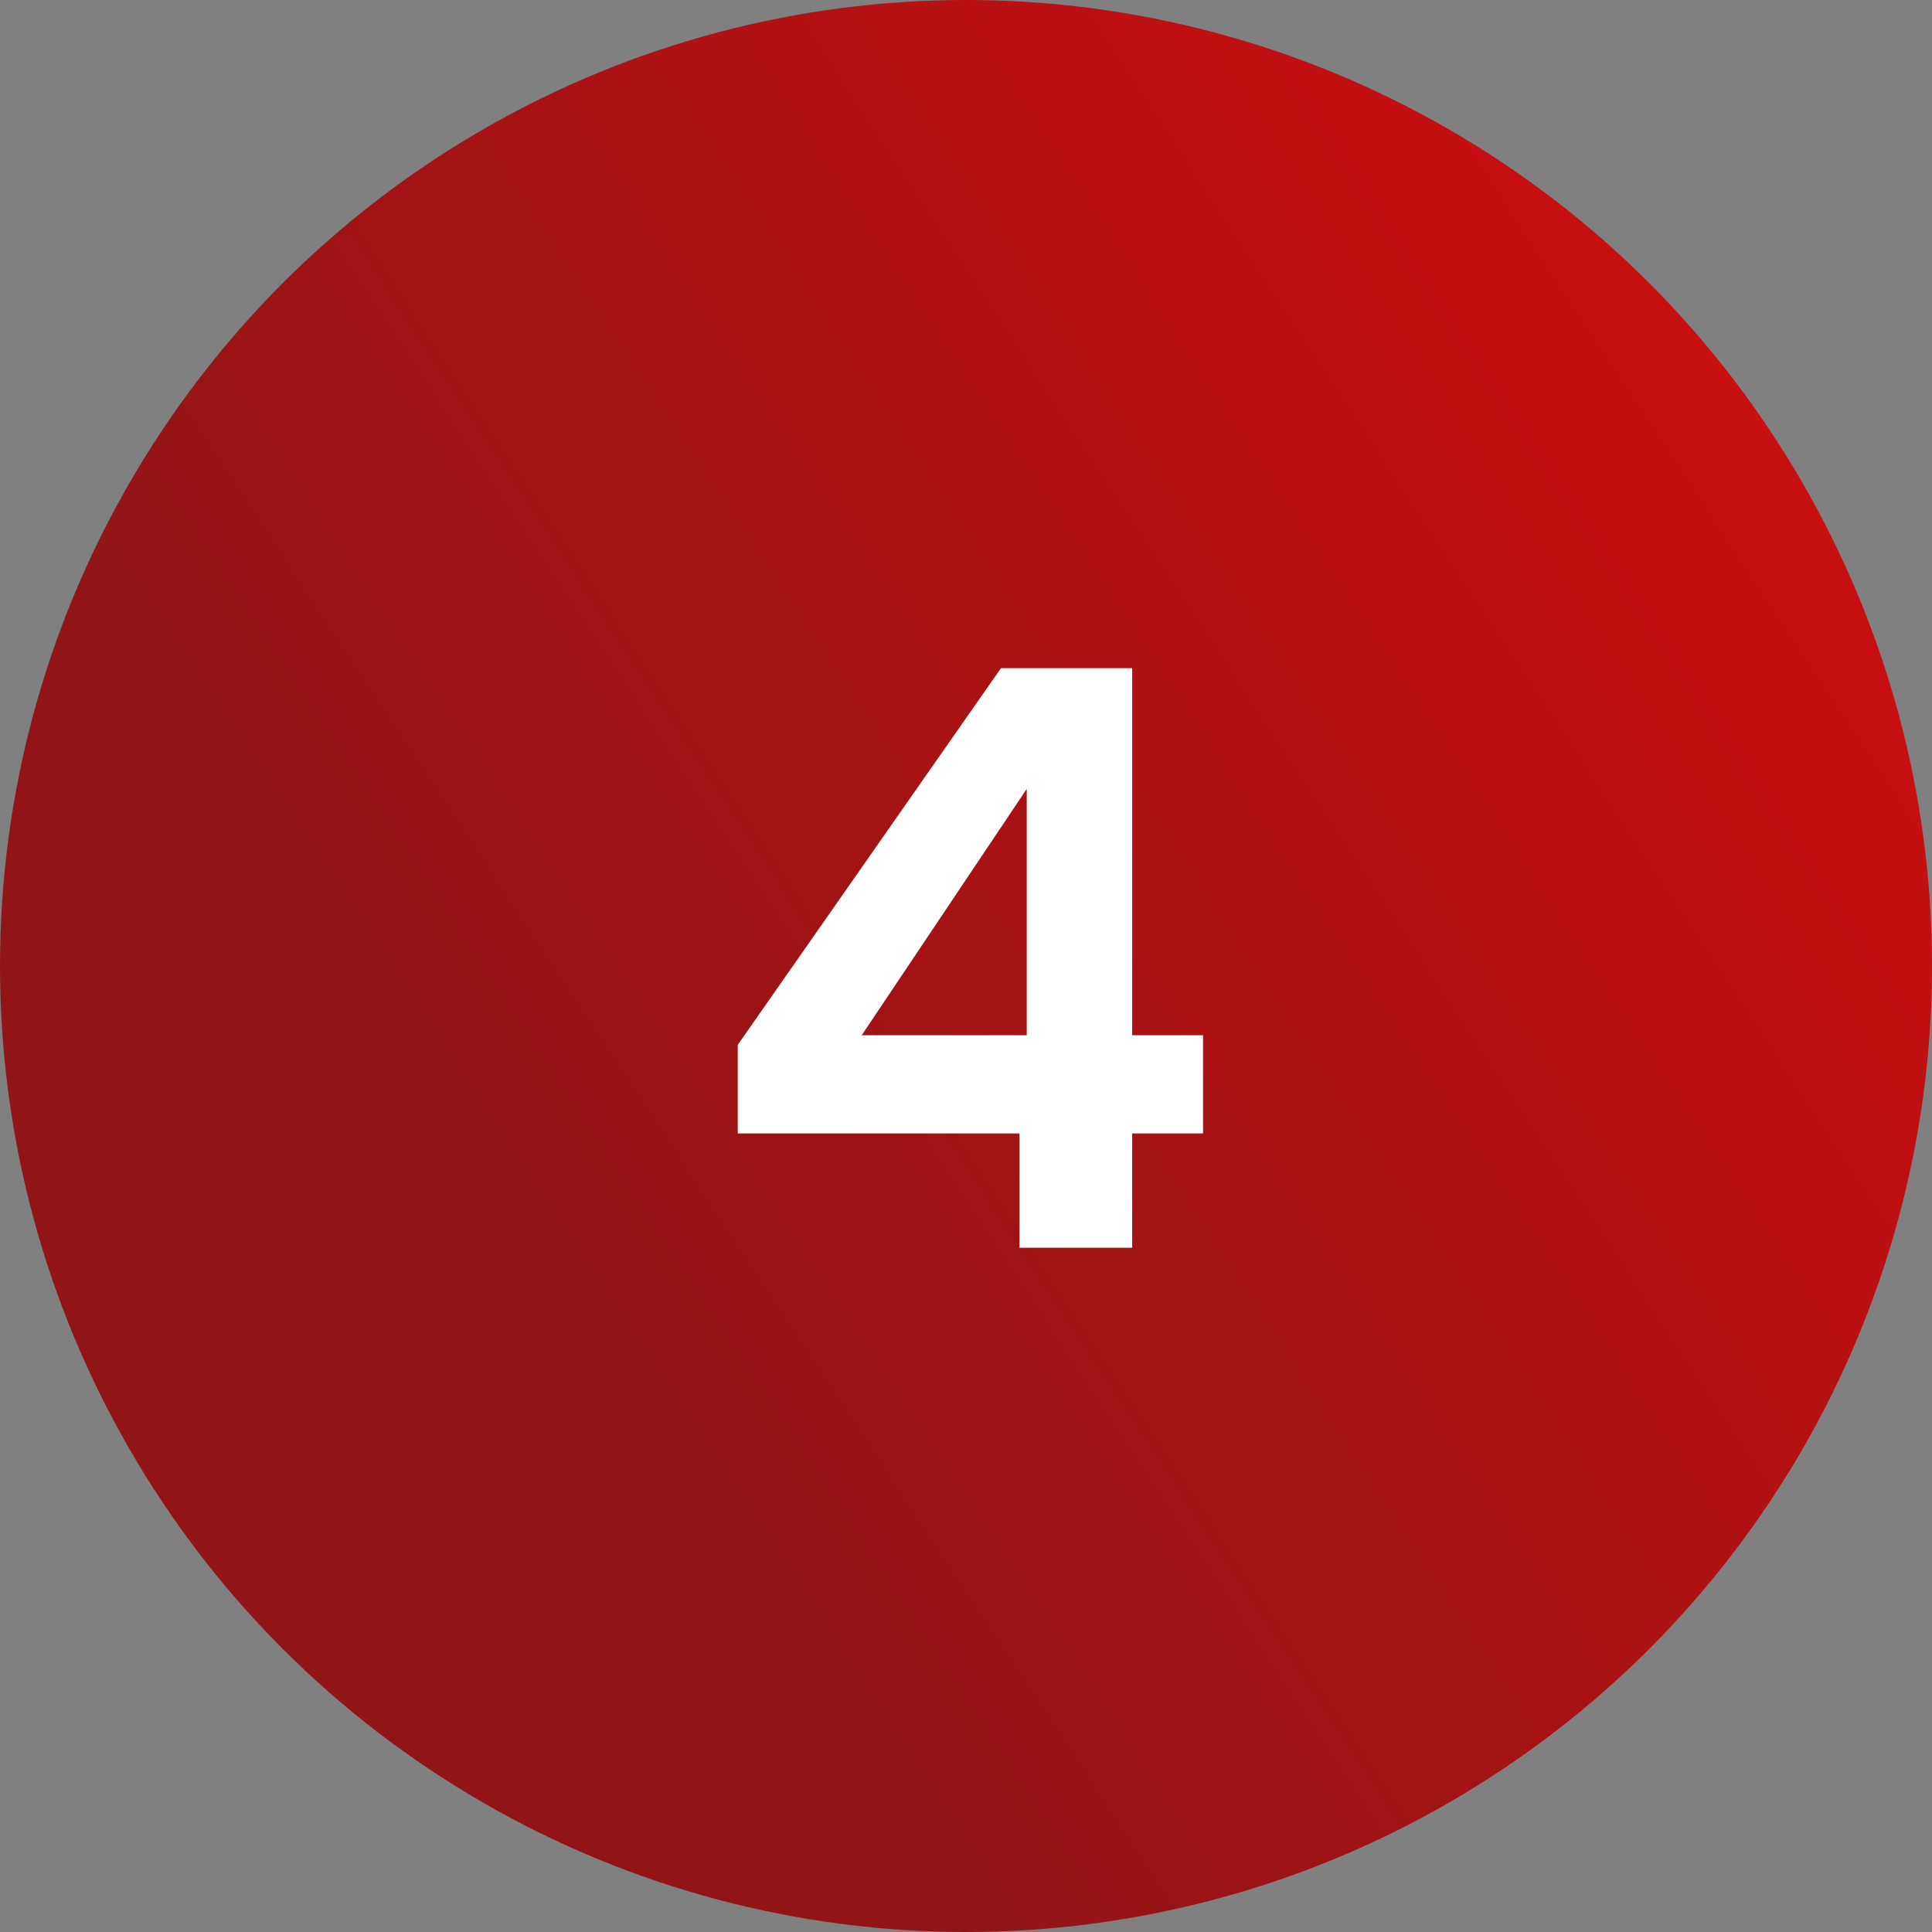
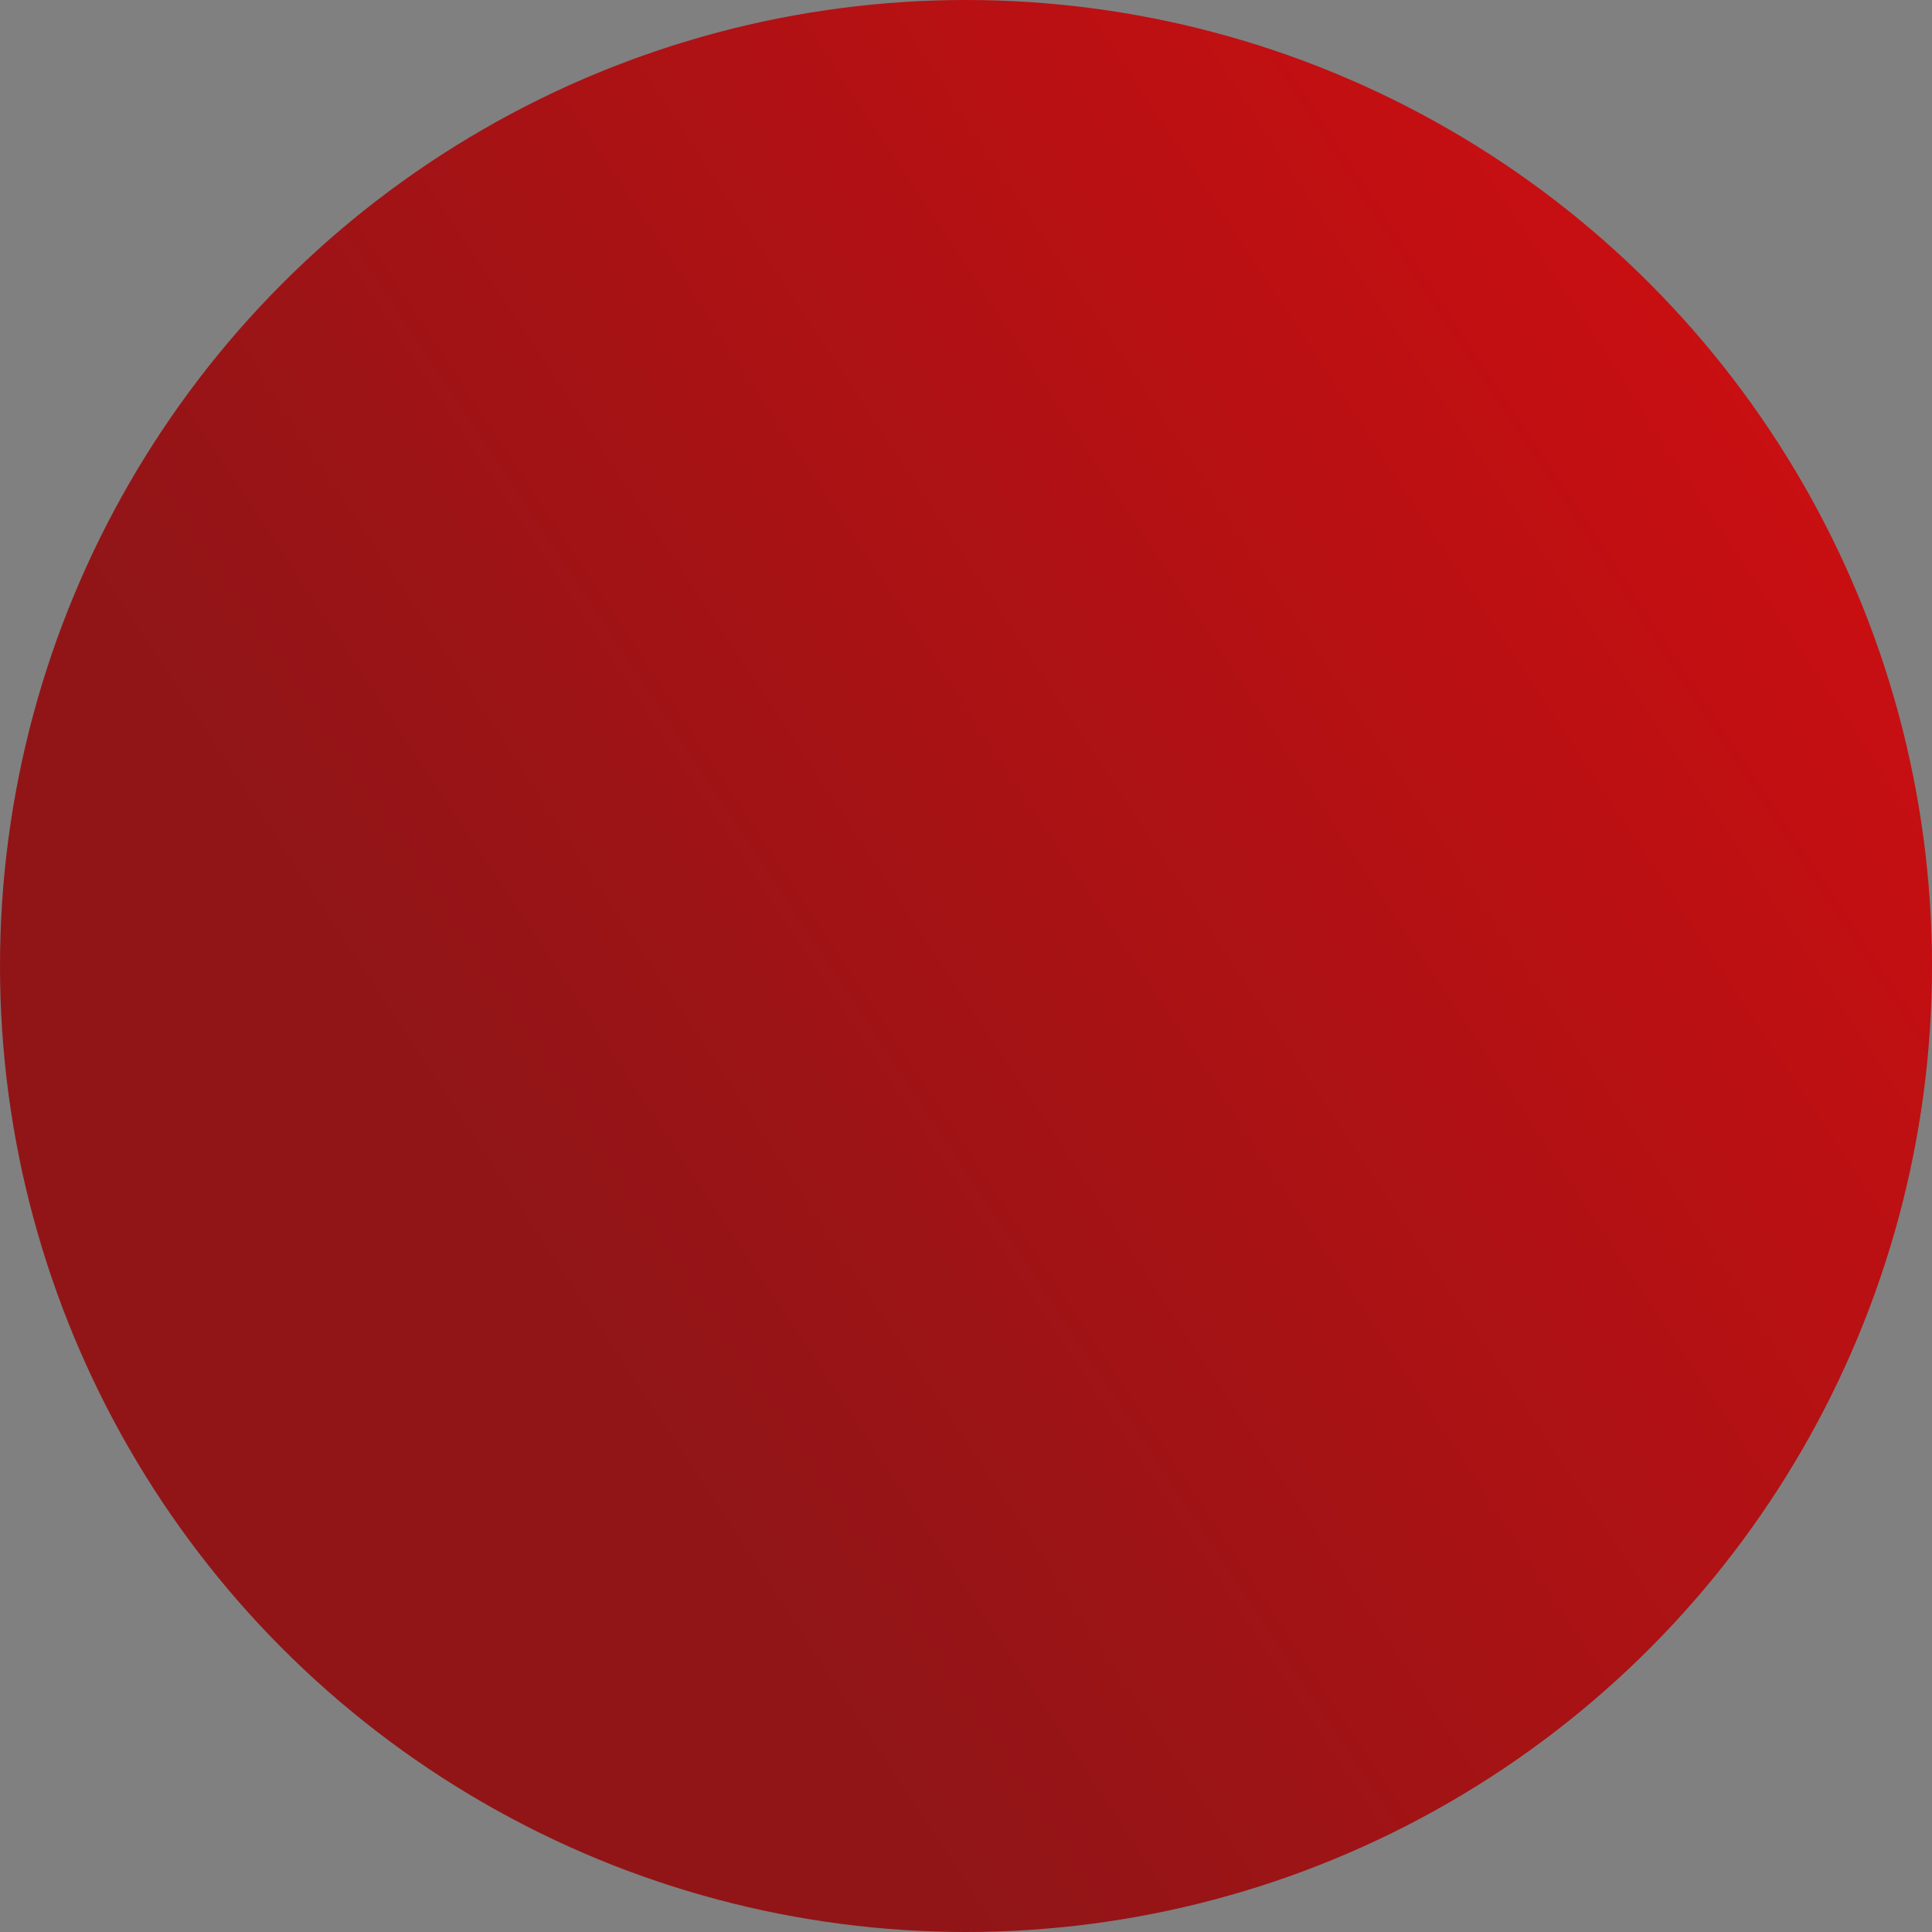
<svg xmlns="http://www.w3.org/2000/svg" width="48" height="48" viewBox="0 0 48 48" fill="none">
  <rect x="0" y="0" width="48" height="48" fill="#808080" stroke="none" />
  <circle cx="24" cy="24" r="24" fill="url(#paint0_linear_1088_4309)" />
-   <path d="M18.329 28.16V25.96L24.869 16.6H28.129V25.72H29.889V28.16H28.129V31H25.329V28.16H18.329ZM25.509 19.6L21.409 25.72H25.509V19.6Z" fill="white" />
  <defs>
    <linearGradient id="paint0_linear_1088_4309" x1="41.657" y1="1.121" x2="8.097" y2="23.266" gradientUnits="userSpaceOnUse">
      <stop stop-color="#CD0E11" />
      <stop offset="1" stop-color="#911517" />
    </linearGradient>
  </defs>
</svg>